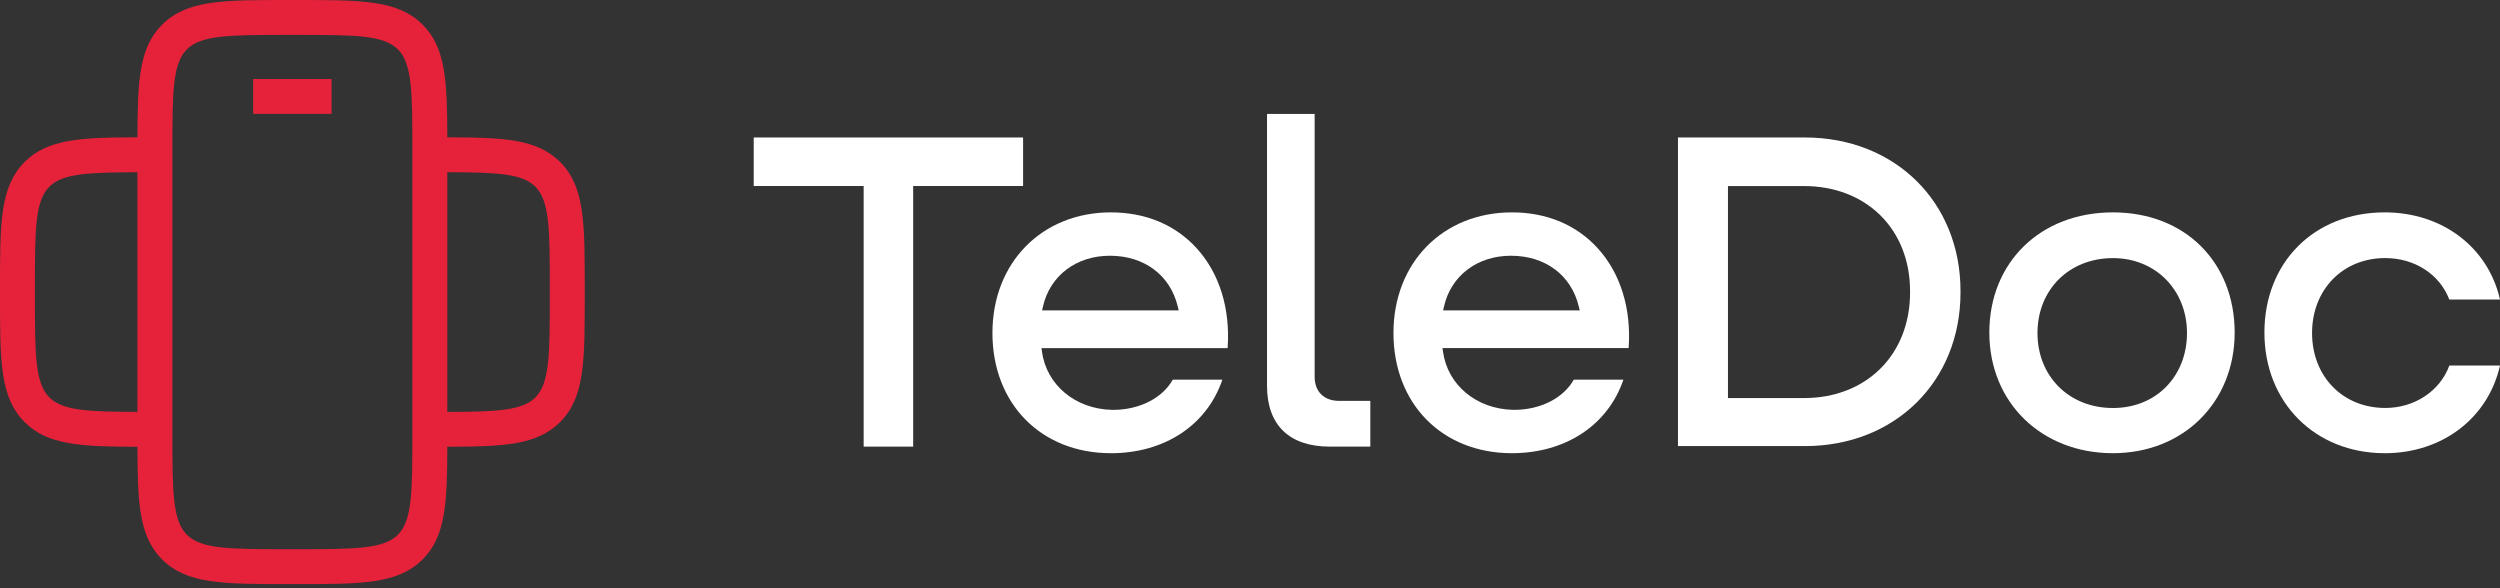
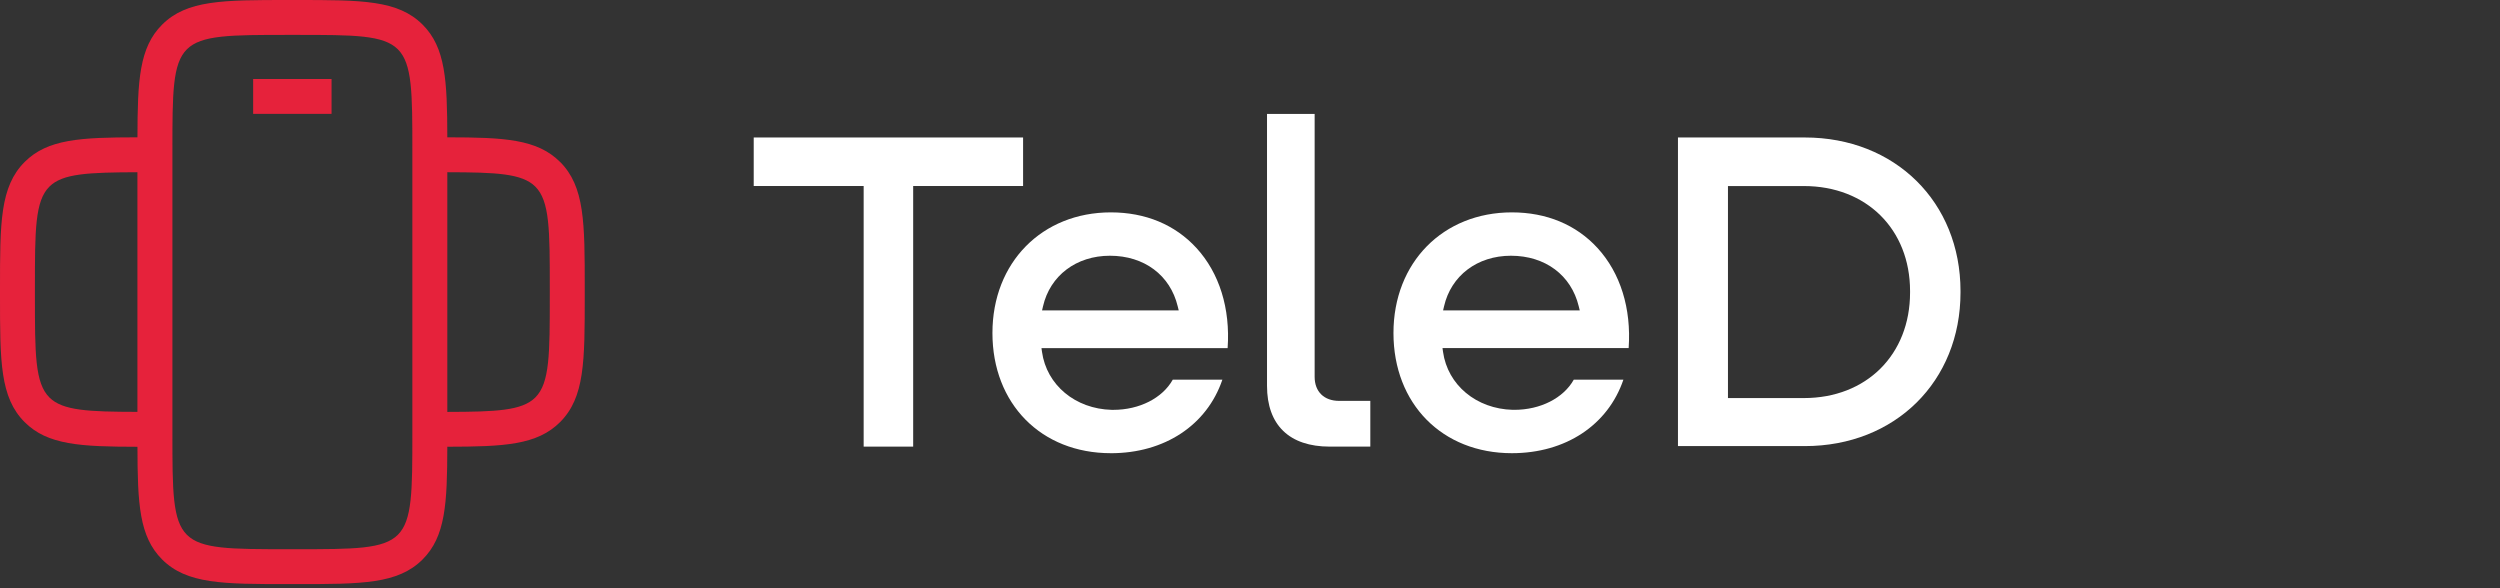
<svg xmlns="http://www.w3.org/2000/svg" width="119" height="28" viewBox="0 0 119 28" fill="none">
  <rect x="0" y="0" width="119" height="28" fill="#333333" stroke="none" />
  <path d="M26.66 7.709C25.569 6.619 24.007 6.54 21.292 6.536C21.287 3.823 21.208 2.263 20.117 1.173C18.941 -1.01715e-06 17.221 0 14.099 0H13.736C10.613 0 8.893 -1.01715e-06 7.717 1.173C6.626 2.263 6.548 3.823 6.543 6.536C3.827 6.54 2.265 6.619 1.174 7.709C-1.01824e-06 8.884 0 10.602 0 13.721V14.084C0 17.203 -1.01824e-06 18.921 1.174 20.094C2.265 21.183 3.827 21.262 6.543 21.267C6.548 23.98 6.626 25.54 7.717 26.63C8.893 27.803 10.613 27.803 13.736 27.803H14.099C17.221 27.803 18.941 27.803 20.117 26.628C21.208 25.538 21.287 23.978 21.292 21.265C24.007 21.261 25.569 21.182 26.66 20.092C27.834 18.918 27.834 17.2 27.834 14.08V13.718C27.834 10.598 27.834 8.88 26.658 7.705L26.66 7.709ZM6.541 19.605C4.207 19.6 2.981 19.549 2.351 18.918C1.662 18.23 1.662 16.843 1.662 14.082V13.719C1.662 10.958 1.662 9.569 2.351 8.884C2.981 8.254 4.205 8.208 6.541 8.198V19.605ZM19.628 20.619C19.628 23.381 19.628 24.769 18.939 25.455C18.251 26.142 16.863 26.142 14.099 26.142H13.736C10.971 26.142 9.581 26.142 8.895 25.455C8.207 24.767 8.207 23.381 8.207 20.619V7.184C8.207 4.422 8.207 3.034 8.895 2.348C9.583 1.661 10.971 1.661 13.736 1.661H14.099C16.863 1.661 18.253 1.661 18.939 2.348C19.628 3.036 19.628 4.422 19.628 7.184V20.619ZM26.17 14.084C26.17 16.845 26.17 18.233 25.482 18.919C24.851 19.549 23.626 19.602 21.292 19.607V8.198C23.626 8.203 24.851 8.254 25.482 8.884C26.17 9.571 26.17 10.958 26.17 13.719V14.082V14.084ZM12.05 5.421H15.782V3.759H12.05V5.421Z" fill="#E6223B" />
  <path d="M41.11 21.259V8.854H35.877V6.544H48.699V8.854H43.467V21.259H41.11Z" fill="white" />
  <path d="M52.876 21.572C49.558 21.572 47.24 19.219 47.24 15.852C47.24 12.485 49.611 10.109 52.876 10.109C54.525 10.109 55.933 10.695 56.95 11.804C58.042 12.995 58.568 14.684 58.435 16.57H49.574L49.599 16.749C49.821 18.329 51.186 19.465 52.917 19.509H52.994C54.236 19.509 55.333 18.95 55.823 18.073H58.185C57.449 20.238 55.435 21.573 52.876 21.573V21.572ZM52.832 12.173C51.233 12.173 49.983 13.118 49.647 14.582L49.602 14.774H56.107L56.059 14.58C55.7 13.095 54.463 12.173 52.83 12.173H52.832Z" fill="white" />
  <path d="M63.297 21.259C61.372 21.259 60.31 20.232 60.31 18.365V5.422H62.577V17.938C62.577 18.644 63.026 19.082 63.745 19.082H65.227V21.258H63.297V21.259Z" fill="white" />
  <path d="M71.965 21.572C68.647 21.572 66.329 19.219 66.329 15.852C66.329 12.485 68.699 10.109 71.965 10.109C73.614 10.109 75.023 10.695 76.039 11.802C77.131 12.993 77.657 14.682 77.524 16.569H68.663L68.688 16.748C68.91 18.328 70.275 19.463 72.006 19.508H72.083C73.325 19.508 74.422 18.948 74.912 18.072H77.274C76.538 20.236 74.522 21.572 71.965 21.572ZM71.921 12.173C70.322 12.173 69.072 13.118 68.736 14.582L68.691 14.774H75.196L75.148 14.58C74.789 13.095 73.552 12.173 71.919 12.173H71.921Z" fill="white" />
  <path d="M79.871 21.236V6.544H85.91C90.204 6.544 93.32 9.619 93.32 13.855V13.922C93.32 18.159 90.204 21.234 85.91 21.234H79.871V21.236ZM82.251 18.948H85.866C88.841 18.948 90.919 16.883 90.919 13.924V13.857C90.919 10.912 88.841 8.856 85.866 8.856H82.251V18.95V18.948Z" fill="white" />
-   <path d="M100.576 21.572C97.168 21.572 94.692 19.157 94.692 15.829C94.692 12.501 97.112 10.109 100.576 10.109C104.041 10.109 106.37 12.514 106.37 15.829C106.37 19.143 103.934 21.572 100.576 21.572ZM100.576 12.286C98.493 12.286 96.984 13.786 96.984 15.853C96.984 17.921 98.495 19.421 100.576 19.421C102.657 19.421 104.101 17.888 104.101 15.853C104.101 13.819 102.618 12.286 100.576 12.286Z" fill="white" />
-   <path d="M113.512 21.572C110.194 21.572 107.786 19.157 107.786 15.829C107.786 12.501 110.141 10.109 113.512 10.109C116.253 10.109 118.435 11.768 119 14.258H116.587C116.127 13.056 114.941 12.284 113.535 12.284C111.518 12.284 110.054 13.784 110.054 15.852C110.054 17.919 111.518 19.419 113.535 19.419C114.934 19.419 116.145 18.613 116.588 17.401H119C118.431 19.905 116.25 21.573 113.512 21.573V21.572Z" fill="white" />
</svg>